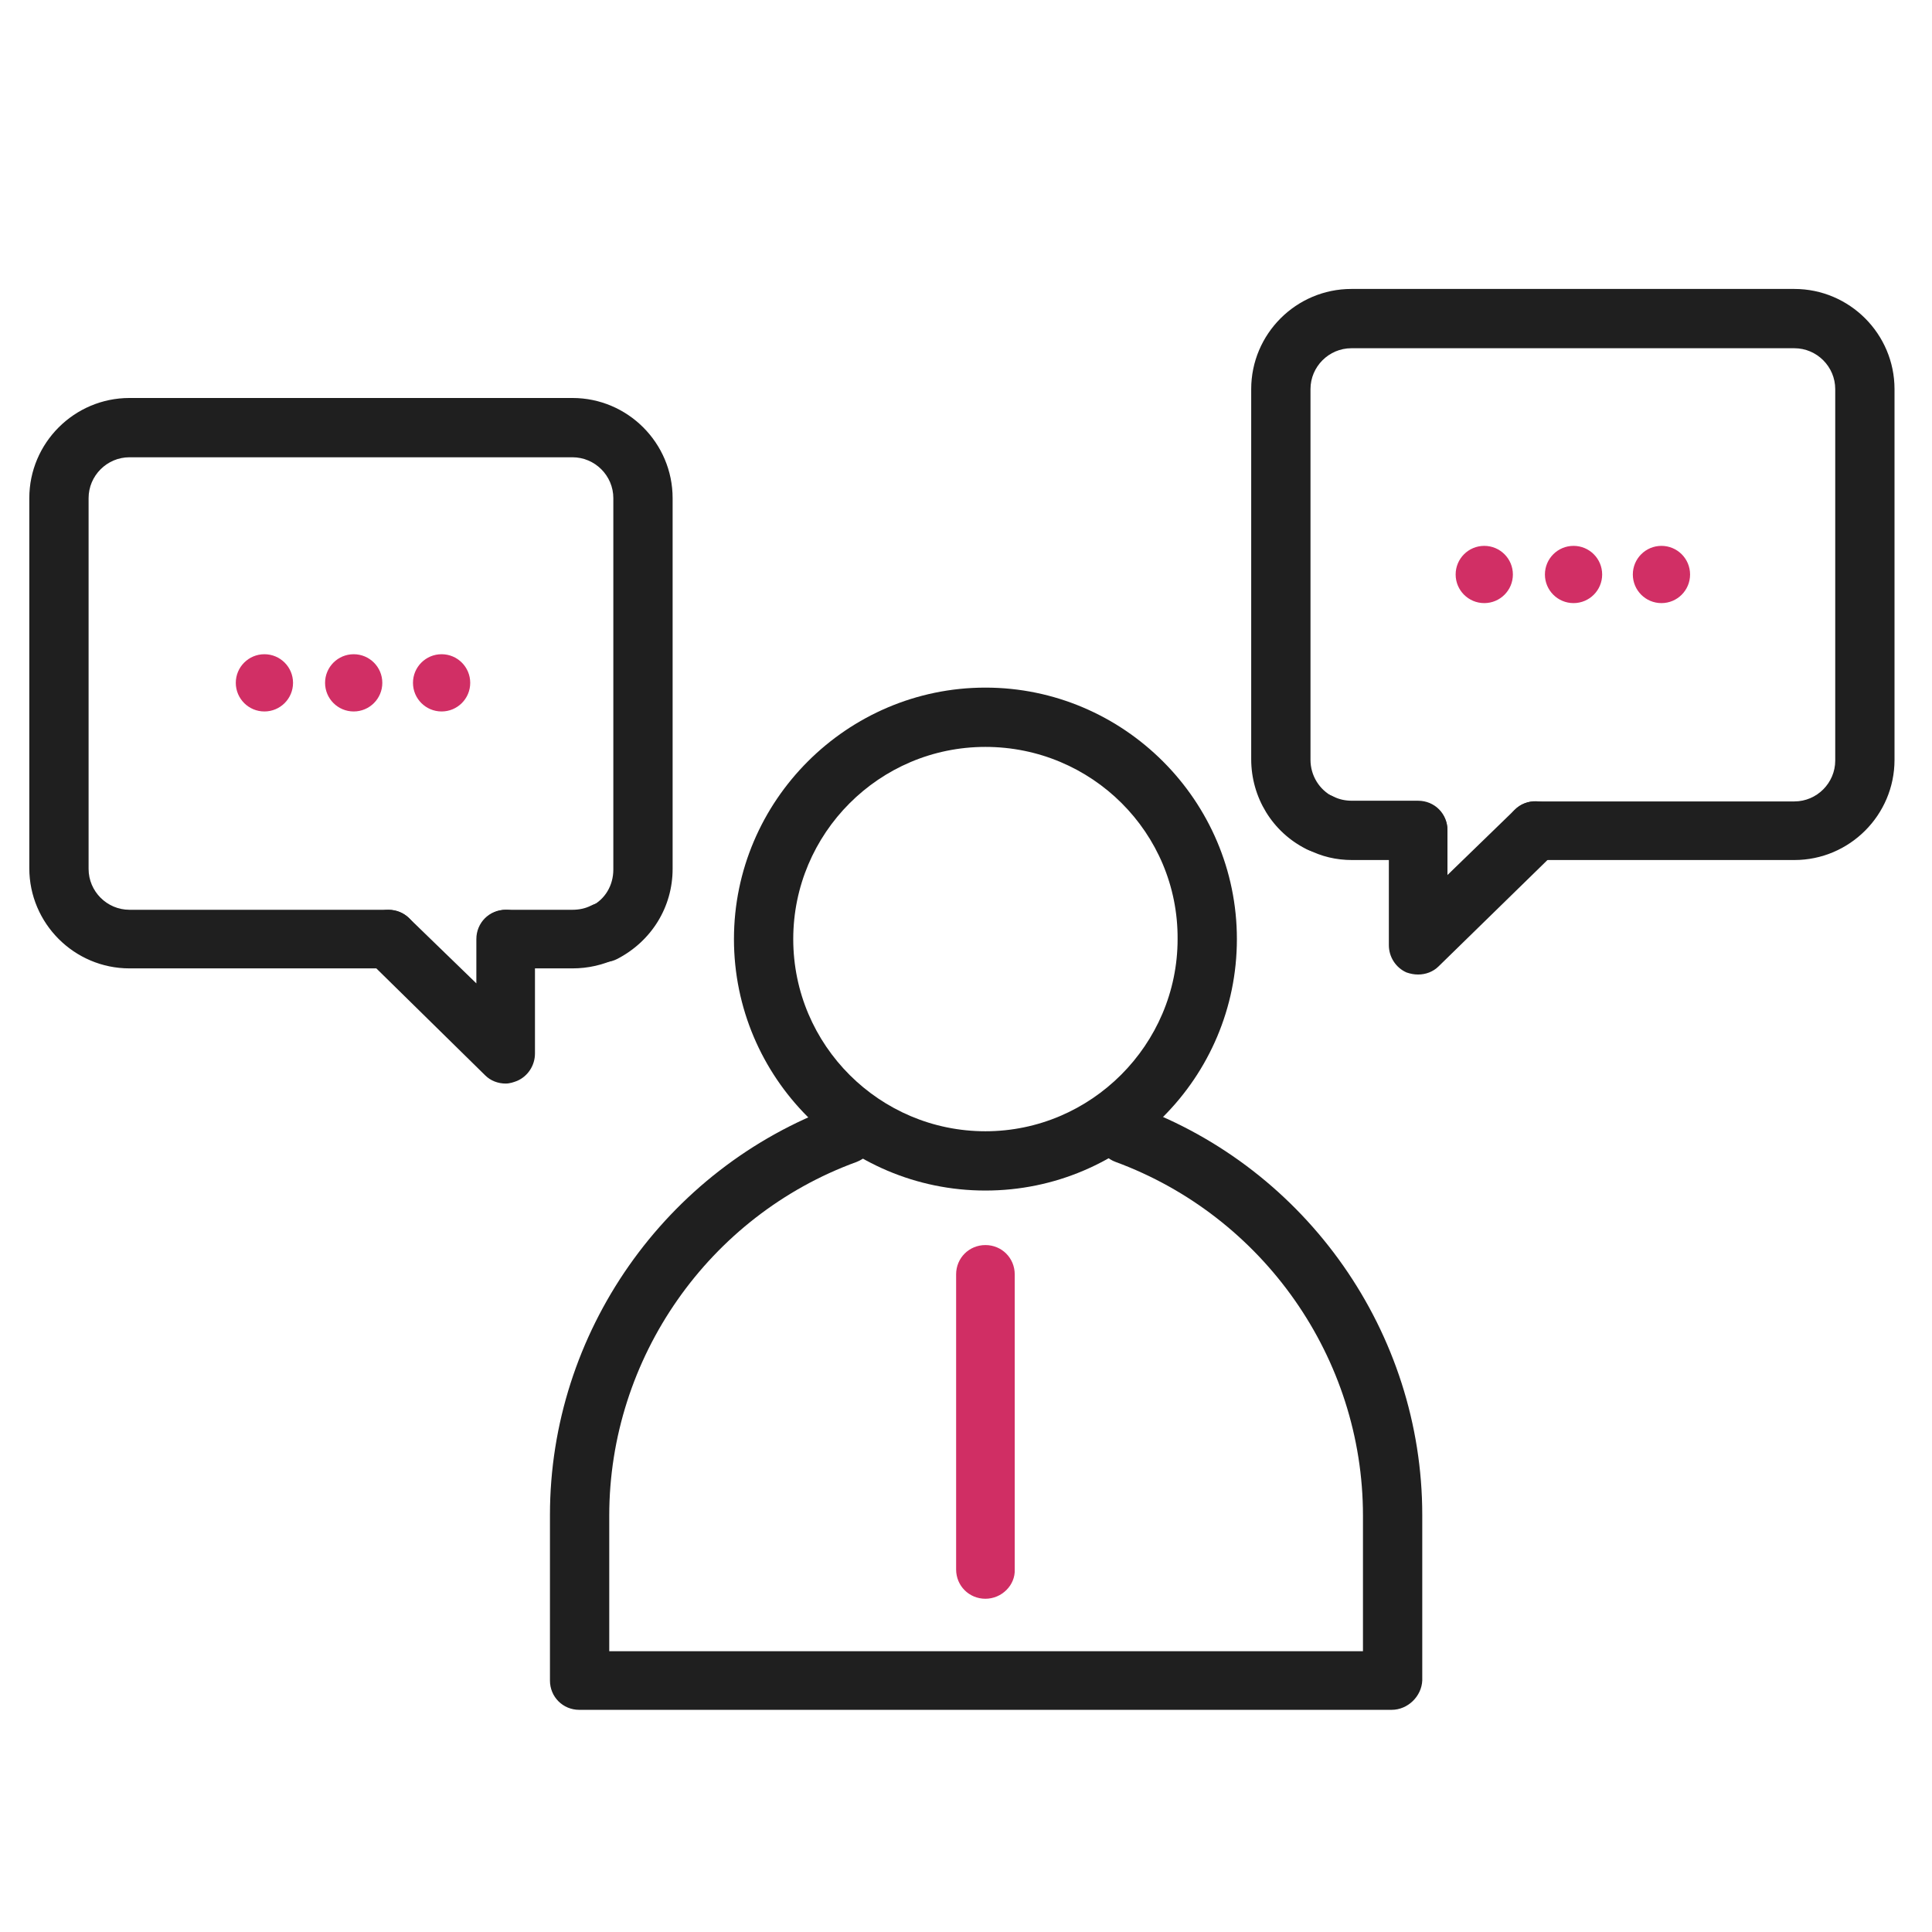
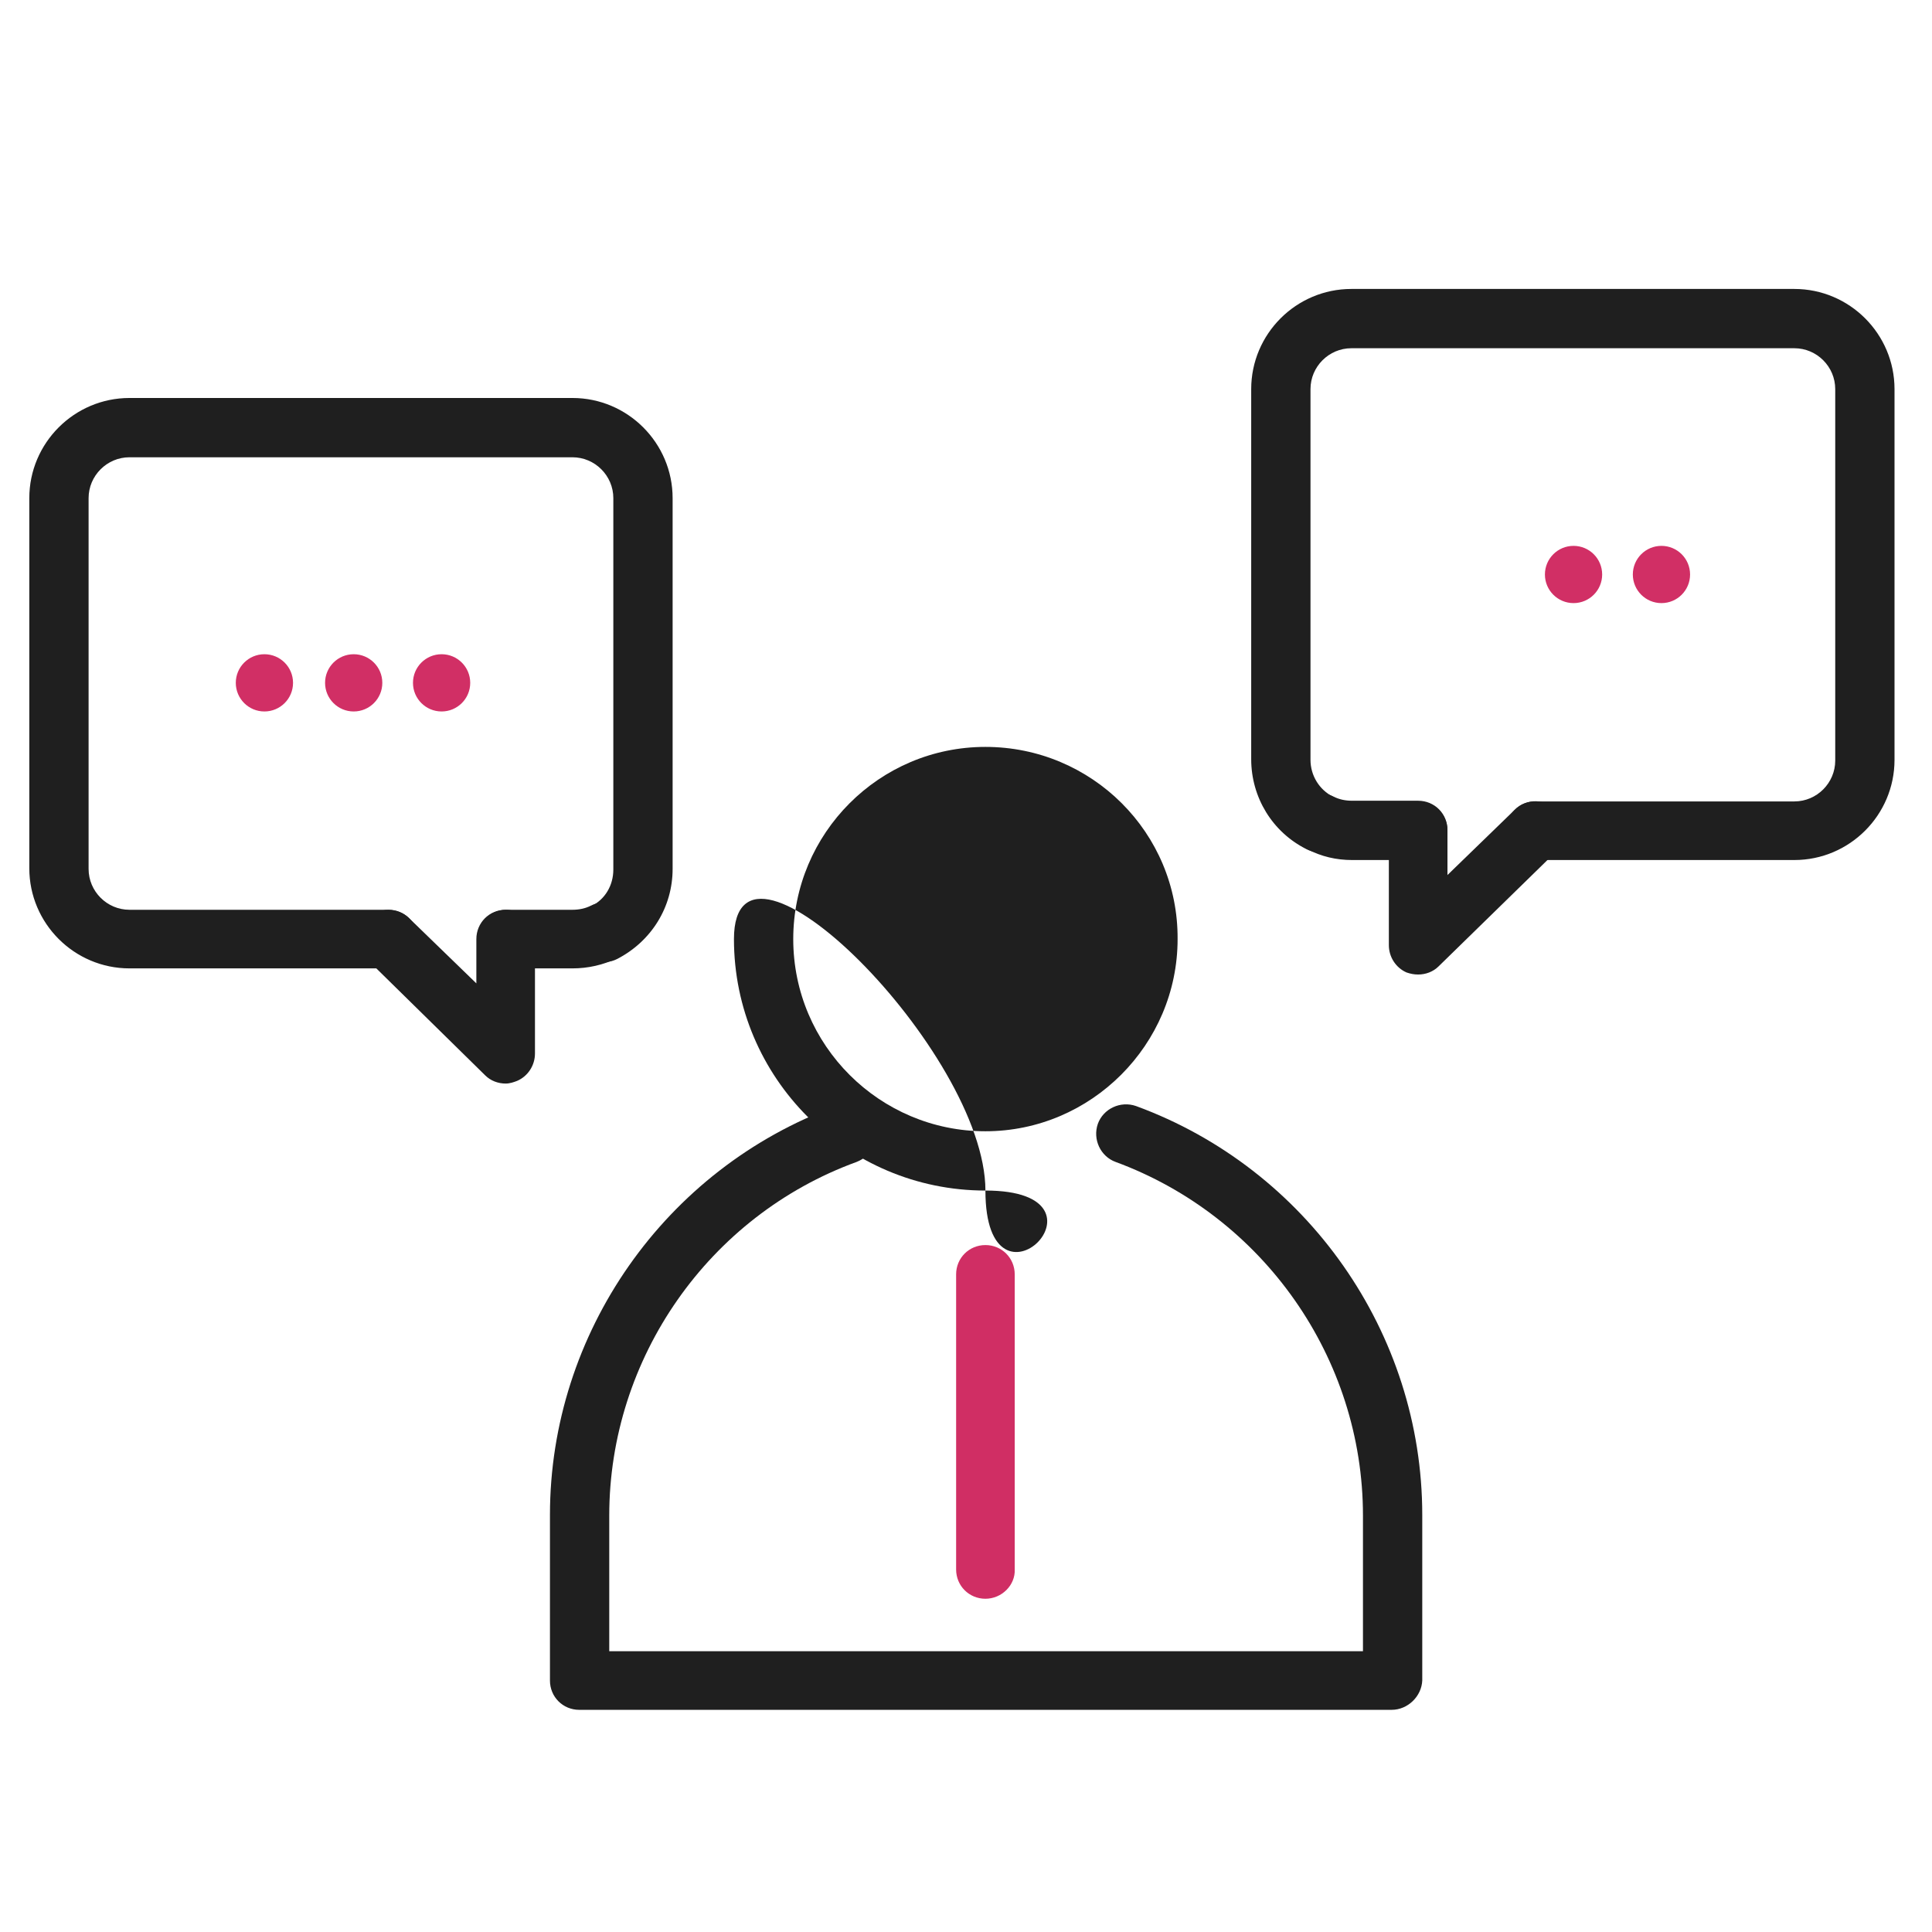
<svg xmlns="http://www.w3.org/2000/svg" version="1.1" id="Livello_1" x="0px" y="0px" viewBox="0 0 283.5 283.5" style="enable-background:new 0 0 283.5 283.5;" xml:space="preserve">
  <style type="text/css">
	.st0{fill:#1F1F1F;}
	.st1{fill:#D02E64;}
	.st2{fill:#D12F65;}
</style>
  <g>
    <path class="st0" d="M204.2,250.9H85c-2.4,0-4.3-1.9-4.3-4.3v-24.3c0-26.7,16.9-50.8,42-60c2.2-0.8,4.7,0.3,5.6,2.6   c0.8,2.3-0.3,4.7-2.6,5.6c-21.7,7.9-36.3,28.8-36.3,51.9v19.9h110.6v-19.9c0-23.1-14.6-43.9-36.3-51.9c-2.2-0.8-3.4-3.3-2.6-5.6   c0.8-2.2,3.3-3.4,5.6-2.6c25.1,9.2,42,33.3,42,60v24.3C208.6,248.9,206.6,250.9,204.2,250.9z" />
  </g>
  <g>
    <path class="st1" d="M144.6,234.6c-2.4,0-4.3-1.9-4.3-4.3v-43.3c0-2.4,1.9-4.3,4.3-4.3c2.4,0,4.3,1.9,4.3,4.3v43.3   C149,232.6,147,234.6,144.6,234.6z" />
  </g>
  <g>
-     <path class="st0" d="M144.6,174.7c-20.4,0-36.9-16.6-36.9-36.9s16.6-36.9,36.9-36.9s36.9,16.6,36.9,36.9S165,174.7,144.6,174.7z    M144.6,109.6c-15.6,0-28.2,12.7-28.2,28.2c0,15.6,12.7,28.2,28.2,28.2s28.2-12.7,28.2-28.2C172.9,122.2,160.2,109.6,144.6,109.6z" />
+     <path class="st0" d="M144.6,174.7c-20.4,0-36.9-16.6-36.9-36.9s36.9,16.6,36.9,36.9S165,174.7,144.6,174.7z    M144.6,109.6c-15.6,0-28.2,12.7-28.2,28.2c0,15.6,12.7,28.2,28.2,28.2s28.2-12.7,28.2-28.2C172.9,122.2,160.2,109.6,144.6,109.6z" />
  </g>
  <g>
    <path class="st0" d="M57,142.1H19c-8.1,0-14.7-6.6-14.7-14.7V73.1c0-8.1,6.6-14.7,14.7-14.7h65c8.1,0,14.7,6.6,14.7,14.7v54.4   c0,5.6-3.1,10.6-8.1,13.2c-2.1,1.1-4.7,0.2-5.8-1.9c-1.1-2.1-0.2-4.7,1.9-5.8c2.1-1,3.3-3.1,3.3-5.4V73.1c0-3.3-2.7-6-6-6H19   c-3.3,0-6,2.7-6,6v54.4c0,3.3,2.7,6,6,6h38c2.4,0,4.3,1.9,4.3,4.3C61.3,140.2,59.4,142.1,57,142.1z" />
  </g>
  <g>
    <path class="st0" d="M84,142.1h-9.7c-2.4,0-4.3-1.9-4.3-4.3c0-2.4,1.9-4.3,4.3-4.3H84c1,0,1.9-0.2,2.7-0.6c2.1-1.1,4.7-0.2,5.8,1.9   c1.1,2.1,0.2,4.7-1.9,5.8C88.5,141.6,86.3,142.1,84,142.1z" />
  </g>
  <g>
    <path class="st0" d="M74.2,159c-1.1,0-2.2-0.4-3-1.2L54,140.9c-1.7-1.7-1.7-4.4-0.1-6.1c1.7-1.7,4.4-1.7,6.1-0.1l9.9,9.6v-6.5   c0-2.4,1.9-4.3,4.3-4.3s4.3,1.9,4.3,4.3v16.8c0,1.7-1,3.3-2.6,4C75.4,158.8,74.8,159,74.2,159z" />
  </g>
  <g>
    <path class="st0" d="M263.3,126.2h-38c-2.4,0-4.3-1.9-4.3-4.3s1.9-4.3,4.3-4.3h38c3.3,0,6-2.7,6-6V57.1c0-3.3-2.7-6-6-6h-65   c-3.3,0-6,2.7-6,6v54.4c0,2.3,1.3,4.4,3.3,5.4c2.1,1.1,3,3.7,1.9,5.8c-1.1,2.1-3.7,3-5.8,1.9c-5-2.5-8.1-7.6-8.1-13.2V57.1   c0-8.1,6.6-14.7,14.7-14.7h65c8.1,0,14.7,6.6,14.7,14.7v54.4C278,119.6,271.4,126.2,263.3,126.2z" />
  </g>
  <g>
    <path class="st0" d="M208.1,126.2h-9.7c-2.3,0-4.5-0.5-6.6-1.6c-2.1-1.1-3-3.7-1.9-5.8c1.1-2.1,3.7-3,5.8-1.9   c0.8,0.4,1.7,0.6,2.7,0.6h9.7c2.4,0,4.3,1.9,4.3,4.3S210.5,126.2,208.1,126.2z" />
  </g>
  <g>
    <path class="st0" d="M208.1,143c-0.6,0-1.1-0.1-1.7-0.3c-1.6-0.7-2.6-2.3-2.6-4v-16.8c0-2.4,1.9-4.3,4.3-4.3c2.4,0,4.3,1.9,4.3,4.3   v6.5l9.9-9.6c1.7-1.7,4.5-1.6,6.1,0.1c1.7,1.7,1.6,4.5-0.1,6.1l-17.2,16.8C210.3,142.6,209.2,143,208.1,143z" />
  </g>
  <circle class="st2" cx="38.8" cy="100.2" r="4.2" />
  <circle class="st2" cx="51.9" cy="100.2" r="4.2" />
  <circle class="st2" cx="64.8" cy="100.2" r="4.2" />
  <g>
-     <circle class="st2" cx="217.8" cy="84.3" r="4.2" />
    <circle class="st2" cx="230.9" cy="84.3" r="4.2" />
    <circle class="st2" cx="243.8" cy="84.3" r="4.2" />
  </g>
</svg>